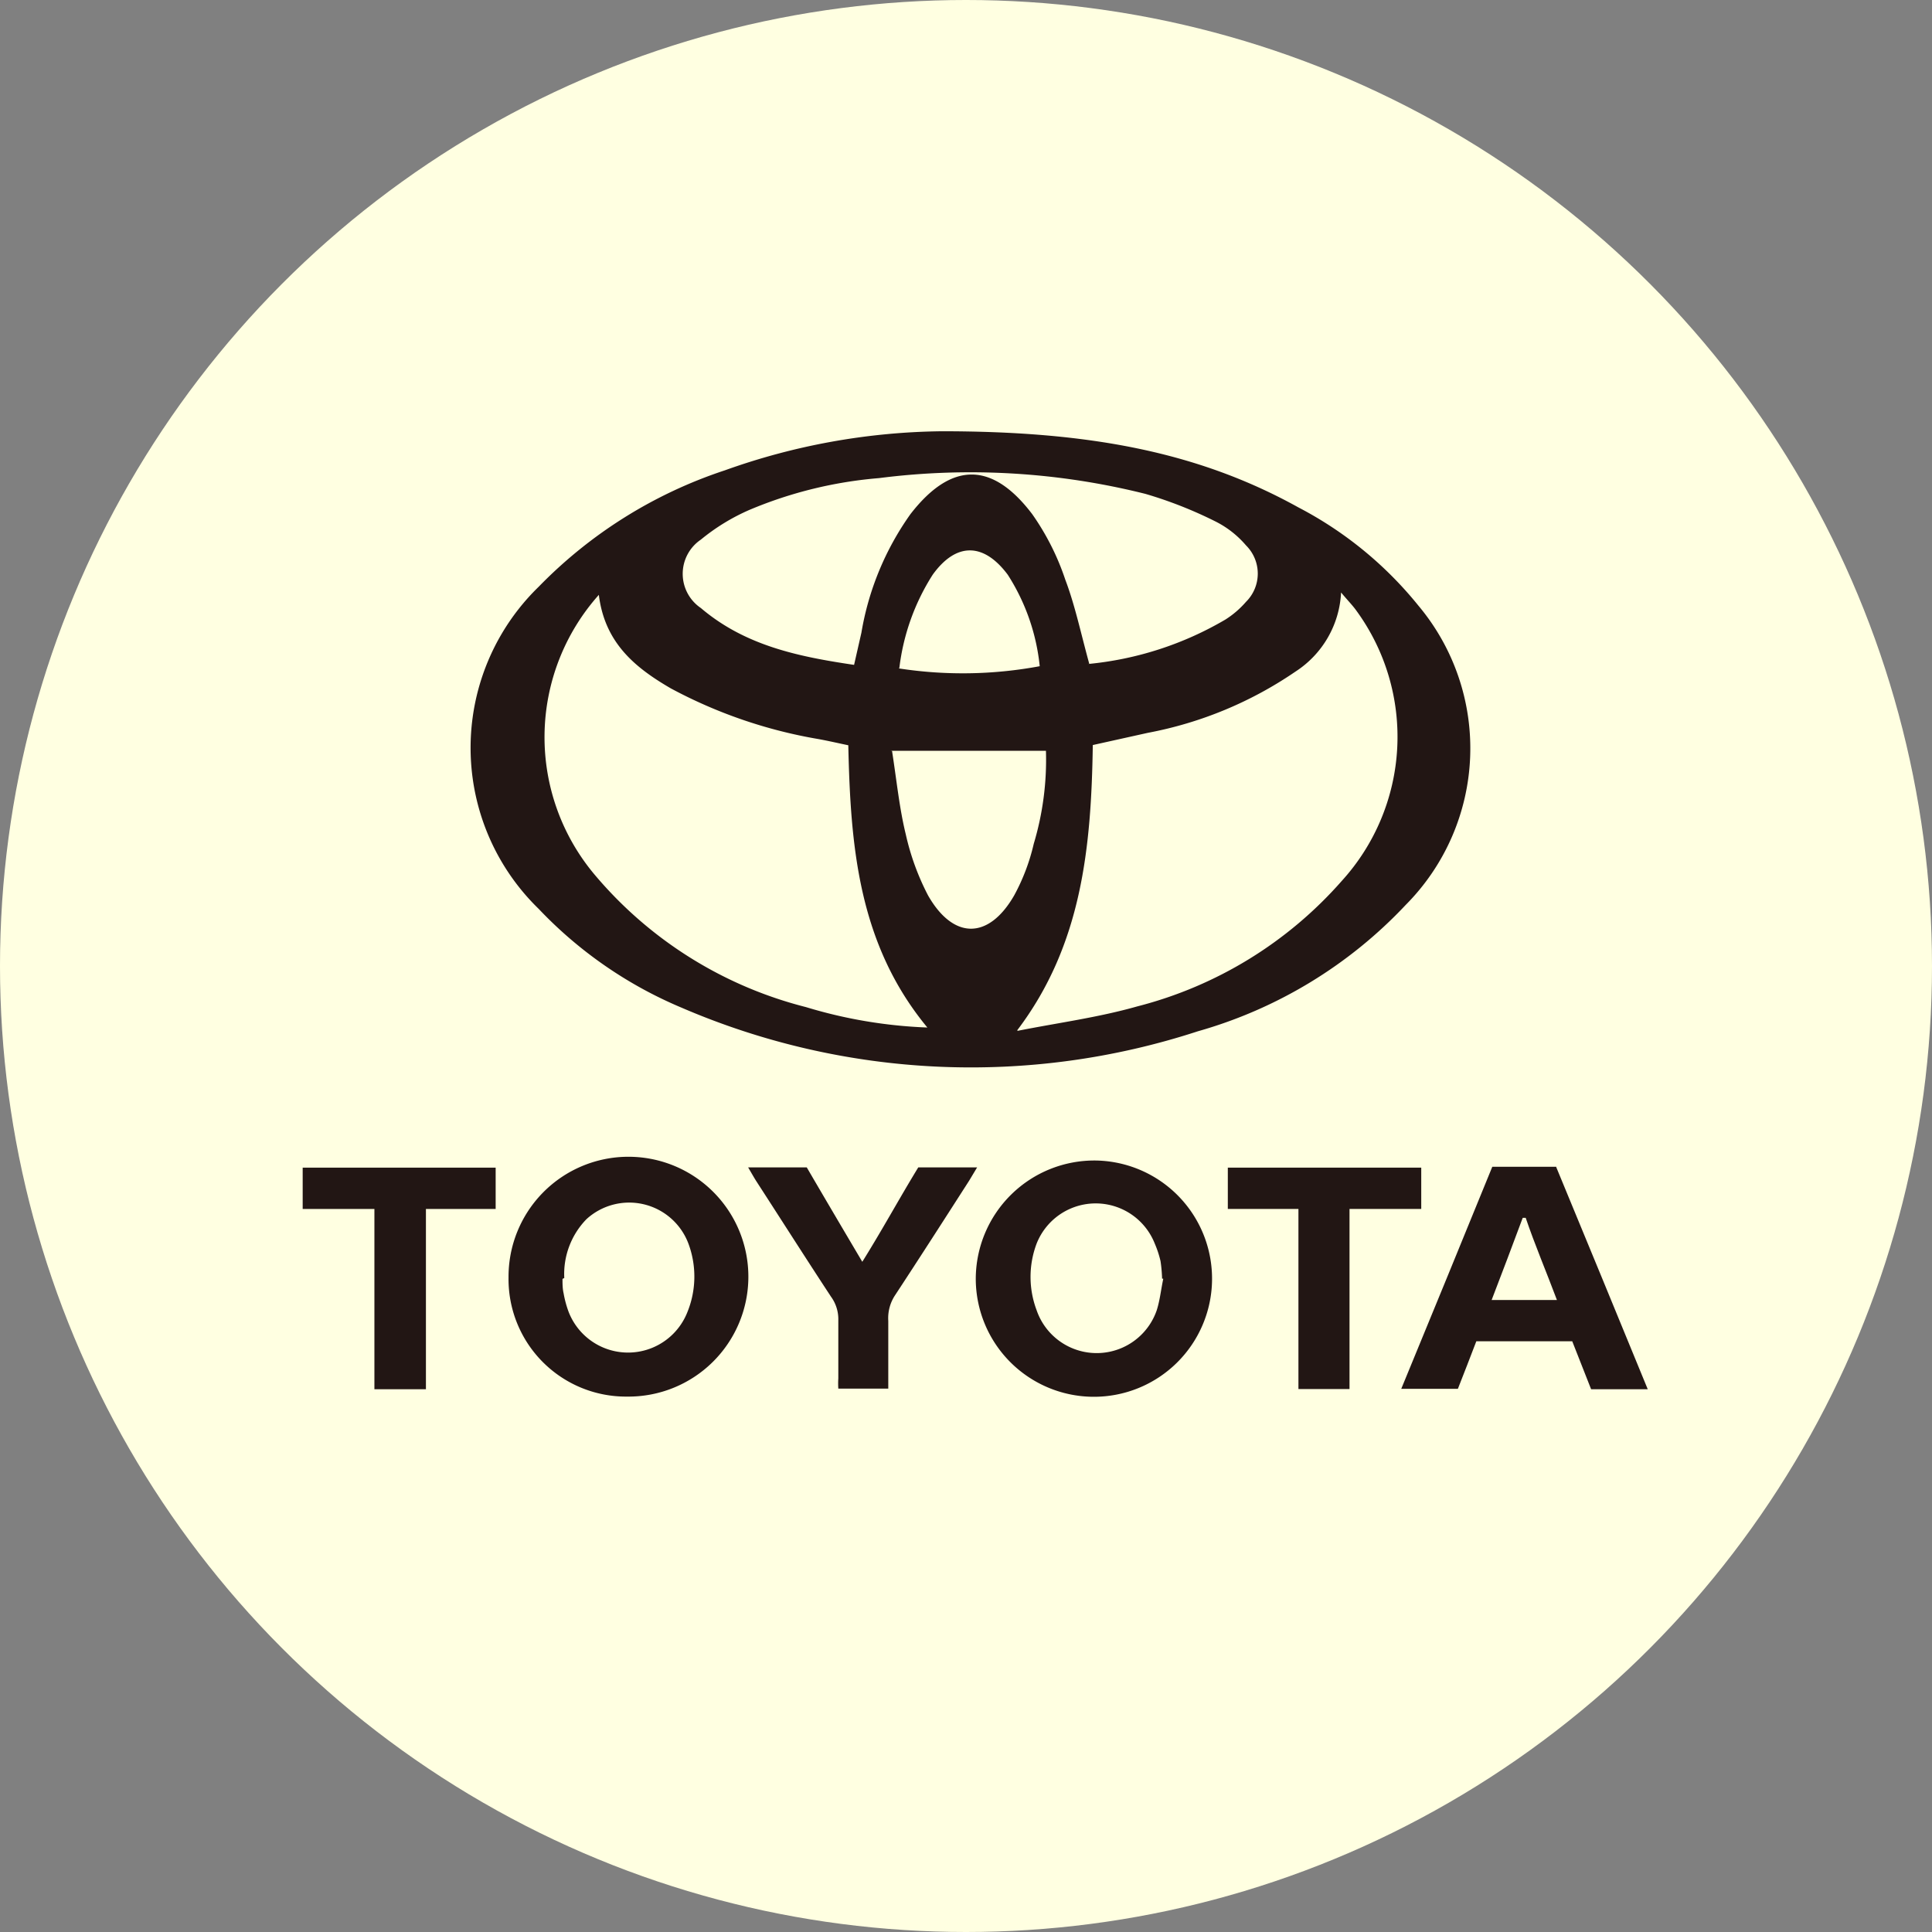
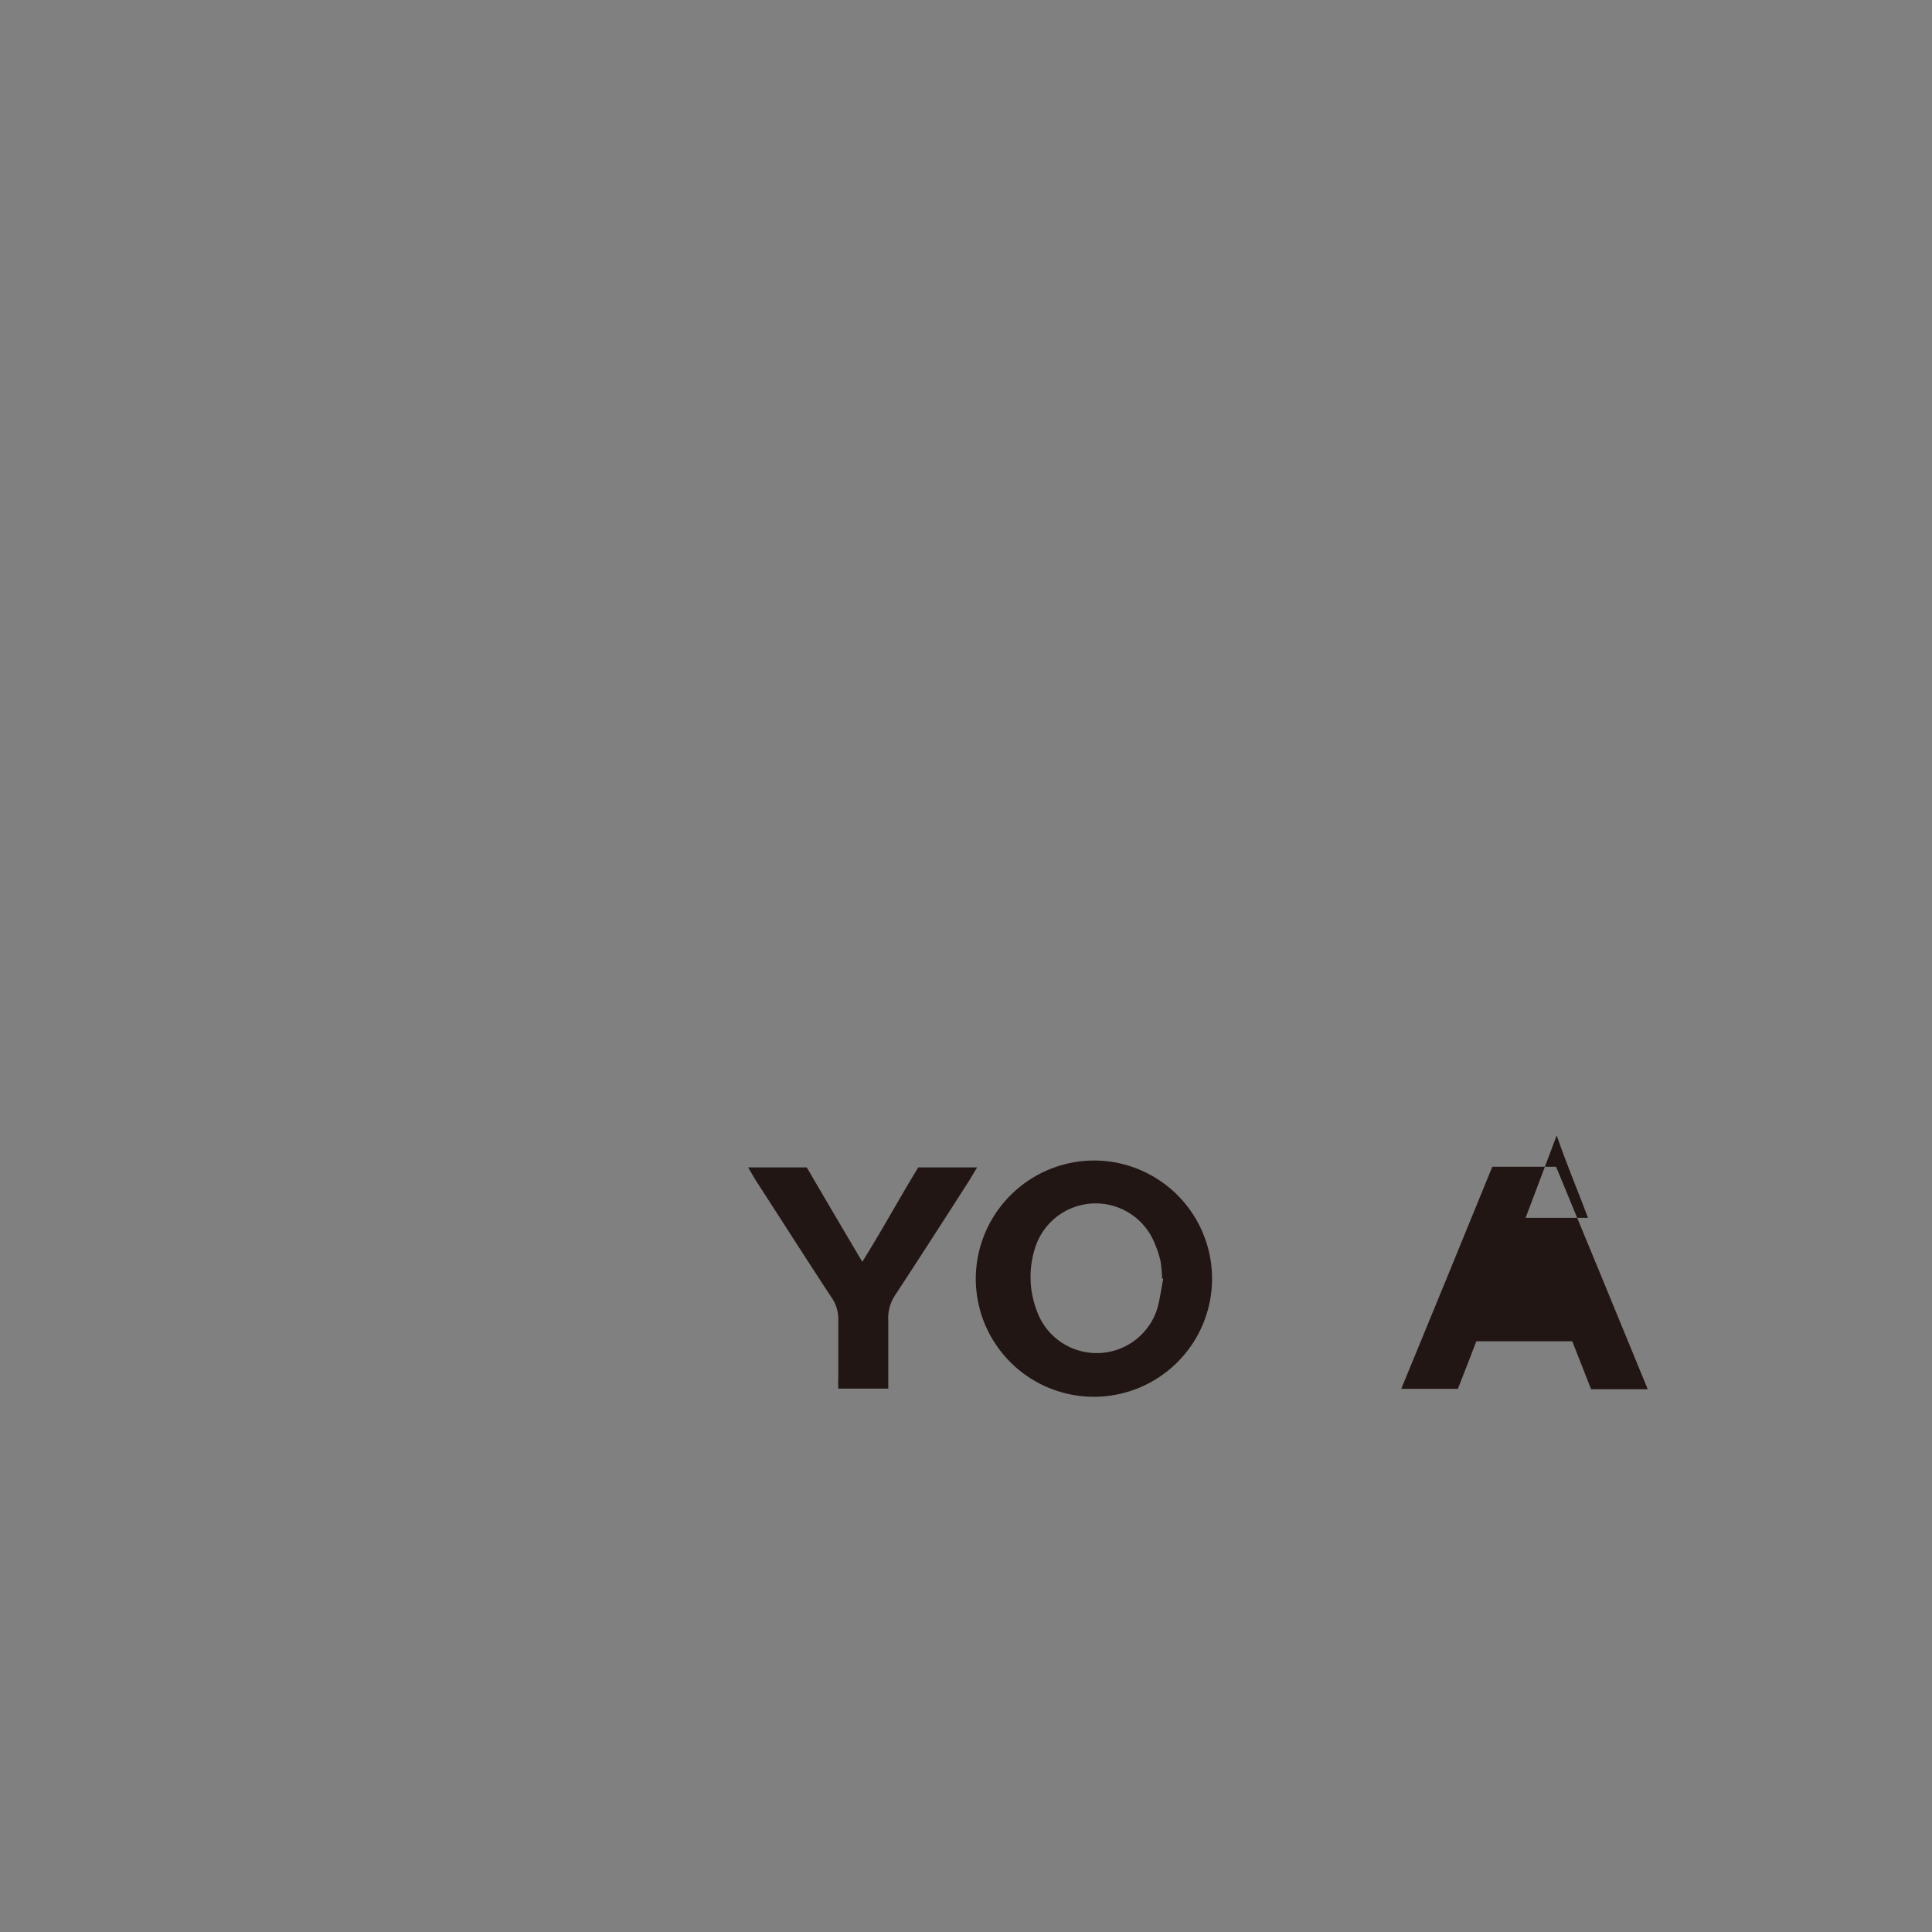
<svg xmlns="http://www.w3.org/2000/svg" viewBox="0 0 87 87">
  <rect x="0" y="0" width="87" height="87" fill="#808080" stroke="none" />
  <defs>
    <style>.cls-1{fill:#ffffe1;}.cls-2{fill:#221614;}</style>
  </defs>
  <g id="レイヤー_2" data-name="レイヤー 2">
    <g id="レイヤー_3" data-name="レイヤー 3">
-       <circle class="cls-1" cx="43.5" cy="43.5" r="43.5" />
-       <path class="cls-2" d="M42.4,19.42c6.53,0,11.49.89,16.07,3.43a17.08,17.08,0,0,1,5.4,4.42,10,10,0,0,1-.57,13.48,20.51,20.51,0,0,1-9.36,5.69A32.9,32.9,0,0,1,30.7,45.38a19,19,0,0,1-6.44-4.45,10.11,10.11,0,0,1,0-14.51,20.78,20.78,0,0,1,8.38-5.24,29.84,29.84,0,0,1,9.77-1.76m3.41,27c1.81-.36,3.63-.6,5.39-1.1a18.29,18.29,0,0,0,9.21-5.65,9.64,9.64,0,0,0,.66-12.17c-.17-.24-.39-.46-.69-.82a4.5,4.5,0,0,1-2.05,3.56A17.49,17.49,0,0,1,51.69,33l-2.48.55c-.07,4.6-.49,9-3.4,12.84M27,26.75a9.62,9.62,0,0,0-.17,12.7,18.32,18.32,0,0,0,9.46,5.9,21.51,21.51,0,0,0,5.47.92c-3.11-3.76-3.46-8.17-3.56-12.71-.48-.1-.91-.2-1.35-.28A21.69,21.69,0,0,1,30.21,31c-1.6-.93-3-2.05-3.25-4.27M49,29.9a15,15,0,0,0,6.18-2,4.19,4.19,0,0,0,.93-.8,1.79,1.79,0,0,0,0-2.54,4.4,4.4,0,0,0-1.34-1.06,18.89,18.89,0,0,0-3.19-1.26,32.43,32.43,0,0,0-12-.71,19,19,0,0,0-5.83,1.43,9.26,9.26,0,0,0-2.19,1.34,1.86,1.86,0,0,0,0,3.08c2,1.7,4.4,2.19,6.9,2.56l.33-1.45A12.88,12.88,0,0,1,41,23.15c1.82-2.35,3.66-2.4,5.48,0a11.37,11.37,0,0,1,1.49,2.95c.44,1.16.7,2.41,1.08,3.79m-8.88,3.93c.21,1.35.33,2.58.62,3.76a11.27,11.27,0,0,0,1,2.74c1.14,2,2.73,2,3.88,0A9.14,9.14,0,0,0,46.55,38a13.16,13.16,0,0,0,.55-4.19h-7m.38-3.71A18.9,18.9,0,0,0,46.82,30a9.38,9.38,0,0,0-1.44-4.12c-1.09-1.46-2.33-1.46-3.38,0a10,10,0,0,0-1.5,4.19" />
-       <path class="cls-2" d="M22.9,57.53a5.4,5.4,0,1,1,5.34,5.36,5.29,5.29,0,0,1-5.34-5.36m2.43.06c0,.21,0,.44.05.65a4.73,4.73,0,0,0,.22.82,2.87,2.87,0,0,0,5.34.06A4.25,4.25,0,0,0,31,56a2.85,2.85,0,0,0-4.59-1.1,3.54,3.54,0,0,0-1,2.65" />
      <path class="cls-2" d="M49.38,52.26a5.32,5.32,0,1,1-5.44,5.33,5.34,5.34,0,0,1,5.44-5.33m3,5.32h-.05a6.63,6.63,0,0,0-.07-.79A4.61,4.61,0,0,0,52,56a2.86,2.86,0,0,0-5.32,0,4.25,4.25,0,0,0,0,3,2.86,2.86,0,0,0,5.41,0c.14-.44.19-.92.29-1.4" />
-       <path class="cls-2" d="M70.08,52.56c1.38,3.33,2.74,6.64,4.12,10H71.65L70.8,60.4H66.48c-.27.7-.54,1.41-.83,2.14H63.1c1.38-3.35,2.74-6.66,4.1-10h2.88M68.7,54.84h-.13c-.46,1.23-.92,2.46-1.4,3.7h2.94c-.48-1.28-1-2.5-1.41-3.71" />
+       <path class="cls-2" d="M70.08,52.56c1.38,3.33,2.74,6.64,4.12,10H71.65L70.8,60.4H66.48c-.27.7-.54,1.41-.83,2.14H63.1c1.38-3.35,2.74-6.66,4.1-10h2.88M68.7,54.84h-.13h2.94c-.48-1.28-1-2.5-1.41-3.71" />
      <path class="cls-2" d="M33.65,52.57h2.68c.81,1.39,1.63,2.78,2.5,4.25.9-1.44,1.67-2.86,2.52-4.25H44l-.36.6c-1.11,1.73-2.22,3.46-3.35,5.18A1.87,1.87,0,0,0,40,59.48c0,.81,0,1.62,0,2.42v.63H37.75a3.59,3.59,0,0,1,0-.46c0-.87,0-1.74,0-2.61a1.72,1.72,0,0,0-.33-1.07c-1.13-1.72-2.23-3.45-3.35-5.18-.11-.17-.21-.35-.38-.64" />
-       <path class="cls-2" d="M58.47,54.44H55.29V52.58H64v1.86H60.77v8.11h-2.3V54.44" />
-       <path class="cls-2" d="M16.86,54.44H13.63V52.58h8.69v1.86H19.18v8.12c-.78,0-1.51,0-2.32,0Z" />
    </g>
  </g>
</svg>